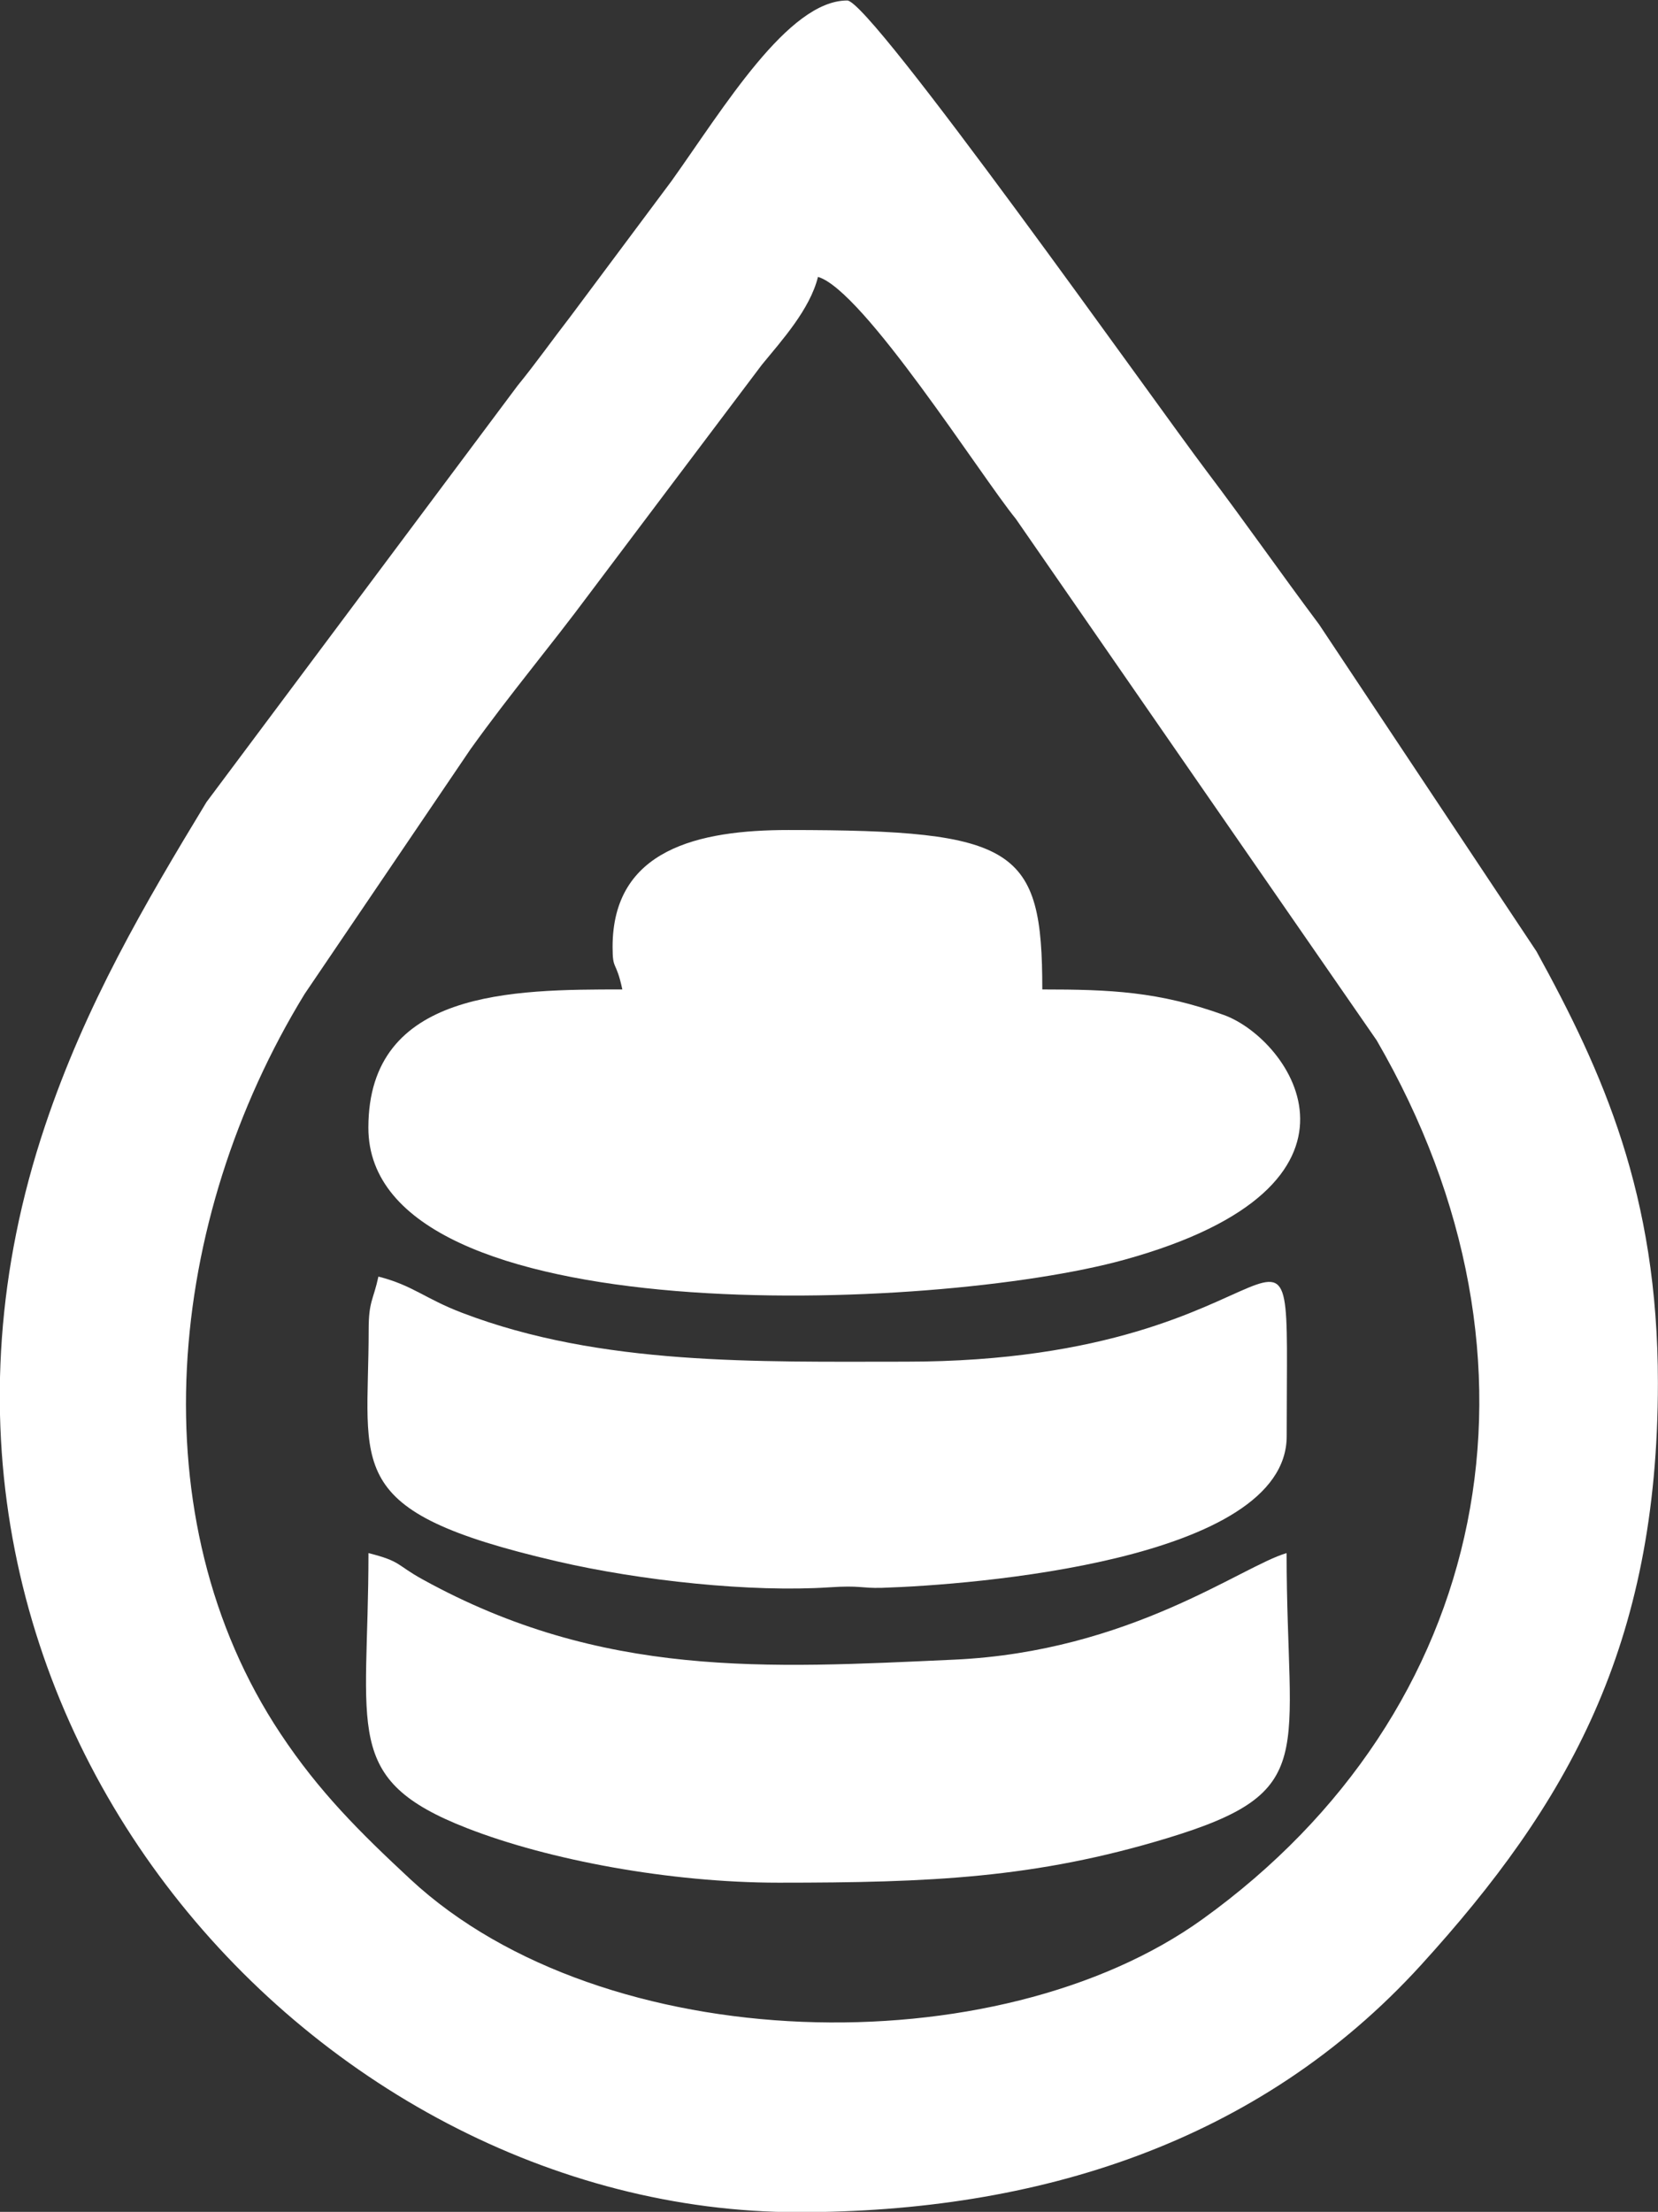
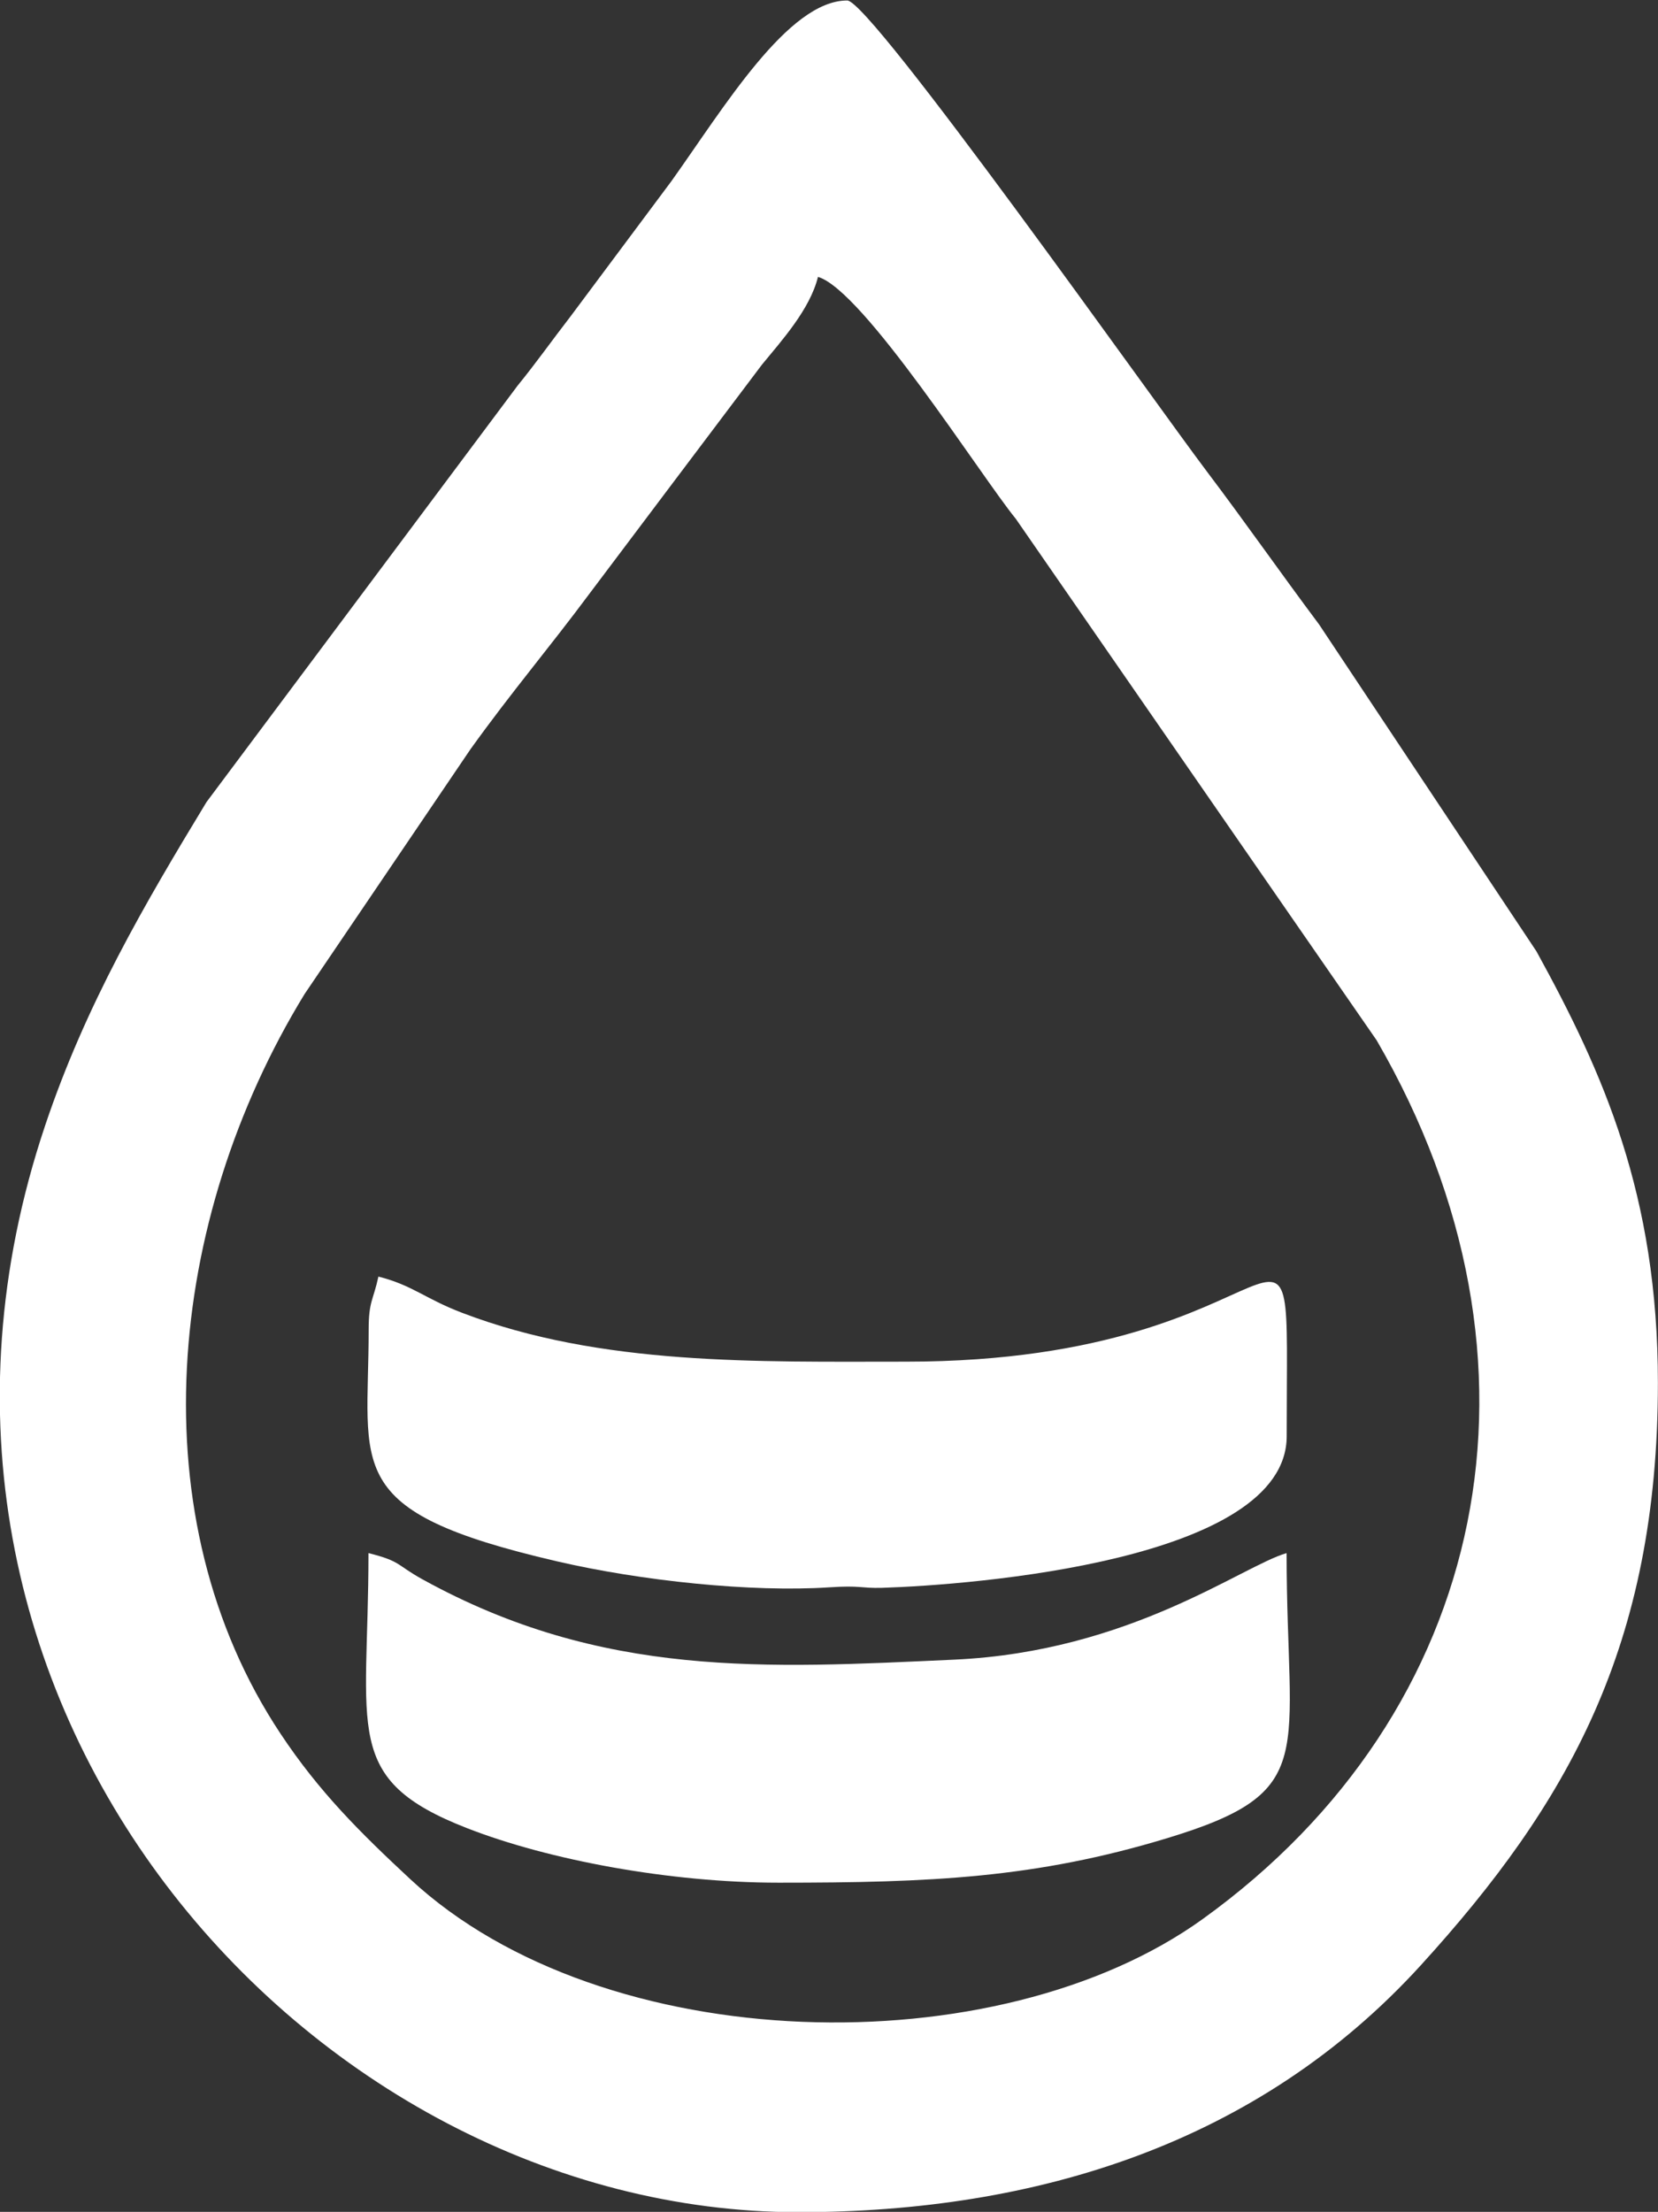
<svg xmlns="http://www.w3.org/2000/svg" viewBox="0 0 17.00 22.67" data-guides="{&quot;vertical&quot;:[],&quot;horizontal&quot;:[]}">
  <rect x="0" y="0" width="17.00" height="22.67" fill="#333333" stroke="none" />
  <defs />
  <path fill="#ffffff" stroke="none" fill-opacity="1" stroke-width="1" stroke-opacity="1" fill-rule="evenodd" id="tSvg168ce562d67" title="Path 1" d="M8.387 2.838C8.851 2.973 10.063 4.887 10.415 5.317C11.649 7.099 12.882 8.88 14.115 10.662C16.028 13.958 15.276 17.548 12.334 19.667C10.228 21.185 6.188 21.097 4.21 19.263C3.686 18.776 3.27 18.362 2.877 17.77C1.408 15.56 1.702 12.51 3.123 10.188C3.69 9.352 4.257 8.516 4.824 7.679C5.249 7.087 5.62 6.655 6.052 6.074C6.638 5.295 7.225 4.517 7.812 3.738C8.018 3.487 8.305 3.17 8.387 2.838ZM8.186 22.673C10.626 22.673 12.904 21.97 14.571 20.139C16.073 18.489 16.999 16.867 16.999 14.172C16.999 12.243 16.435 10.989 15.754 9.751C15.011 8.634 14.268 7.517 13.525 6.4C13.111 5.846 12.782 5.372 12.369 4.825C11.848 4.136 8.929 0.005 8.687 0.005C8.08 0.005 7.42 1.107 6.884 1.857C6.54 2.318 6.196 2.779 5.852 3.24C5.655 3.495 5.499 3.717 5.306 3.954C4.243 5.376 3.18 6.799 2.117 8.221C1.485 9.263 0.878 10.296 0.461 11.541C-1.516 17.434 3.171 22.673 8.186 22.673Z" />
-   <path fill="#ffffff" stroke="none" fill-opacity="1" stroke-width="1" stroke-opacity="1" fill-rule="evenodd" id="tSvg13f6a6b93a6" title="Path 2" d="M6.281 9.705C6.281 9.955 6.315 9.832 6.381 10.141C5.263 10.141 3.777 10.144 3.777 11.558C3.777 13.681 9.594 13.447 11.53 12.911C14.289 12.148 13.234 10.651 12.549 10.403C11.882 10.162 11.383 10.141 10.687 10.141C10.687 8.692 10.427 8.507 8.084 8.507C7.163 8.507 6.281 8.704 6.281 9.705Z" />
  <path fill="#ffffff" stroke="none" fill-opacity="1" stroke-width="1" stroke-opacity="1" fill-rule="evenodd" id="tSvg18914939152" title="Path 3" d="M7.984 19.296C9.542 19.296 10.616 19.25 11.97 18.839C13.541 18.362 13.192 18.004 13.192 15.918C12.732 16.051 11.589 16.927 9.786 17.01C7.859 17.098 6.175 17.204 4.332 16.187C4.06 16.037 4.116 16.003 3.778 15.918C3.778 17.739 3.5 18.236 4.791 18.738C5.627 19.064 6.869 19.296 7.984 19.296Z" />
  <path fill="#ffffff" stroke="none" fill-opacity="1" stroke-width="1" stroke-opacity="1" fill-rule="evenodd" id="tSvg588bd187bf" title="Path 4" d="M3.78 13.629C3.78 15.055 3.489 15.486 5.705 16.001C6.577 16.204 7.709 16.321 8.501 16.269C8.829 16.247 8.823 16.28 9.043 16.274C9.964 16.245 13.193 15.996 13.193 14.719C13.193 11.682 13.441 13.956 9.287 13.956C7.764 13.956 6.162 13.999 4.74 13.456C4.354 13.309 4.234 13.174 3.88 13.084C3.827 13.329 3.78 13.335 3.78 13.629Z" />
</svg>